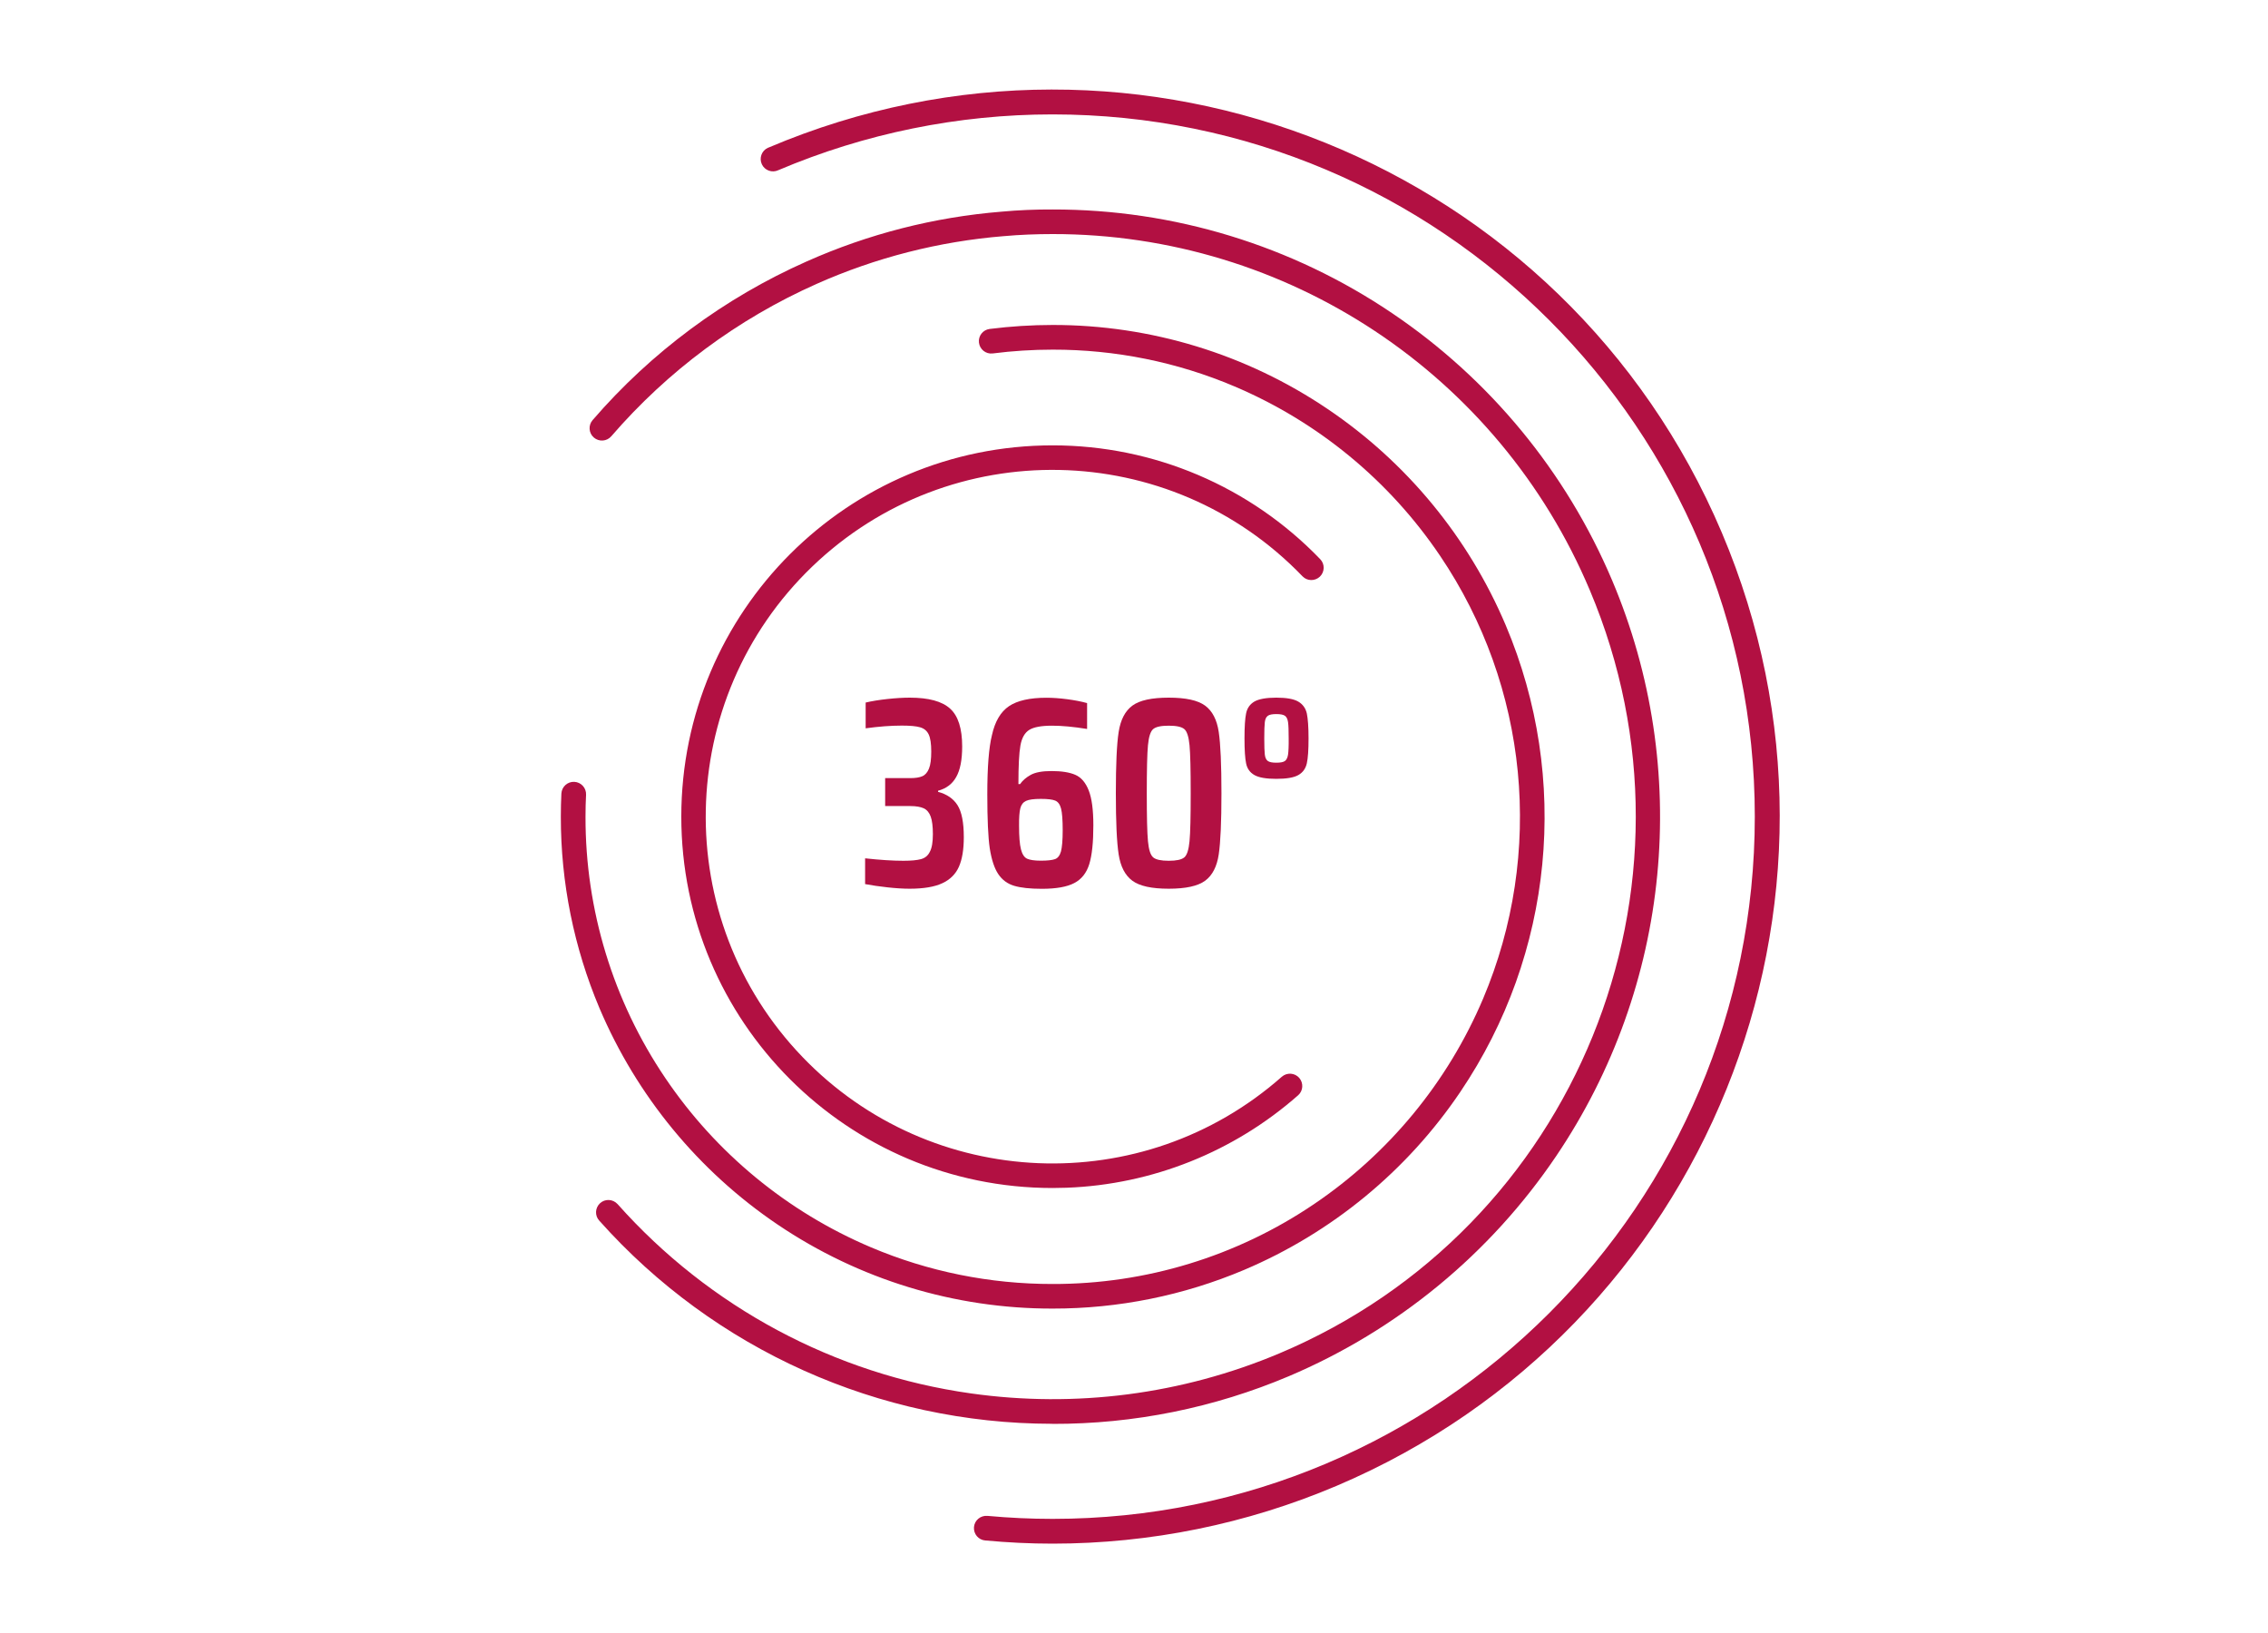
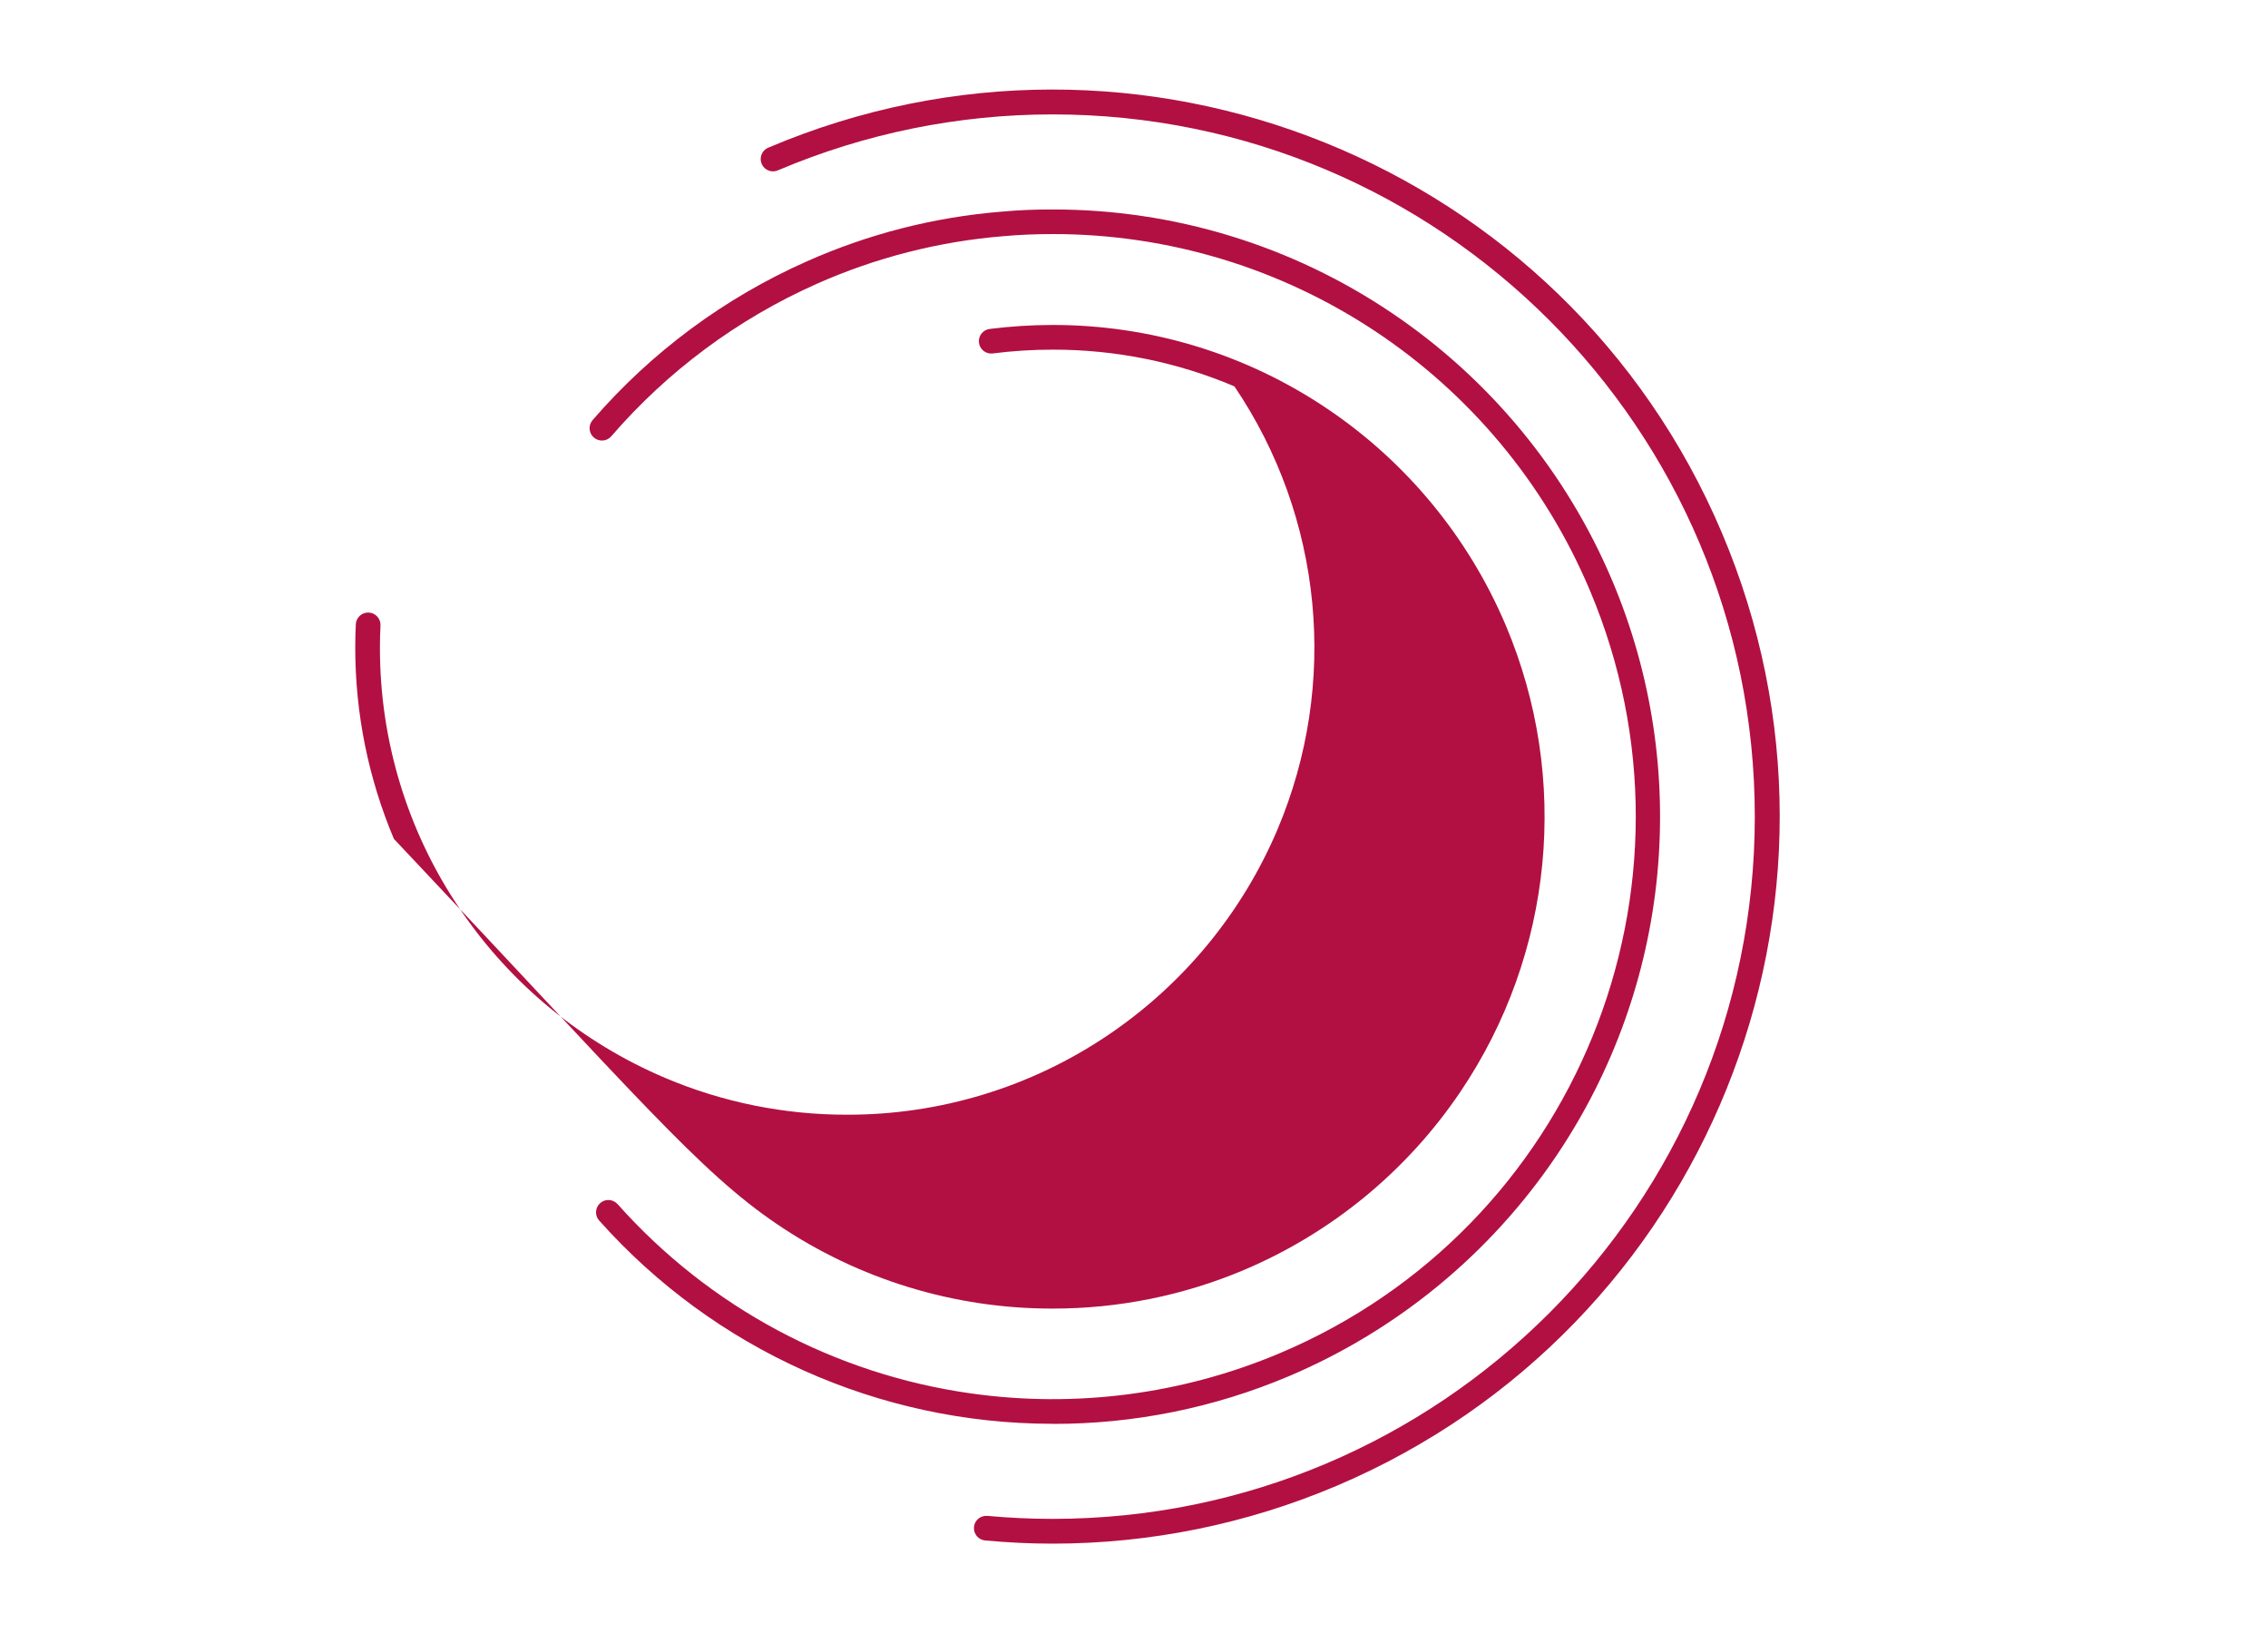
<svg xmlns="http://www.w3.org/2000/svg" version="1.1" id="Ebene_1" x="0px" y="0px" viewBox="0 0 250 180" style="enable-background:new 0 0 250 180;" xml:space="preserve">
  <style type="text/css">
	.st0{fill:#B21042;}
	.st1{fill:#F8AF00;}
	.st2{fill:#39A935;}
	.st3{fill:#E95A0C;}
	.st4{fill:#B01943;}
	.st5{fill:#FFFFFF;}
</style>
  <g>
    <path class="st0" d="M189.79,58.7C172.5,17.97,125.46-1.03,84.73,16.26c-0.03,0.01-0.07,0.03-0.1,0.04   c-0.68,0.32-0.97,1.13-0.65,1.81c0.32,0.68,1.13,0.97,1.81,0.65c9.56-4.06,19.84-6.15,30.23-6.15c42.75,0,77.41,34.65,77.41,77.4   s-34.65,77.41-77.4,77.41c-2.42,0-4.77-0.11-7.18-0.33c-0.01,0-0.01,0-0.02,0c-0.75-0.06-1.41,0.49-1.47,1.24   c-0.06,0.75,0.49,1.41,1.24,1.47c2.5,0.23,4.93,0.35,7.43,0.35c10.76,0,21.4-2.17,31.3-6.37   C188.07,146.47,207.08,99.44,189.79,58.7z" />
    <path class="st0" d="M116.03,156.95c8.95,0.02,17.81-1.77,26.05-5.26c11.95-5.07,22.18-13.49,29.45-24.25   c12.67-18.75,14.99-42.64,6.17-63.48c-5.06-11.95-13.49-22.18-24.25-29.44c-11.05-7.47-24.08-11.45-37.42-11.43   c-1.88-0.01-3.77,0.07-5.62,0.24c-7.43,0.6-14.71,2.46-21.52,5.5c-9.05,4.02-17.1,9.99-23.57,17.48c-0.49,0.57-0.43,1.43,0.14,1.92   s1.43,0.43,1.92-0.14C73.6,40.89,81.32,35.16,90,31.3c6.53-2.91,13.51-4.69,20.64-5.27h0.01c1.77-0.16,3.58-0.23,5.38-0.23   c25.84-0.02,49.18,15.45,59.22,39.27c13.78,32.68-1.55,70.34-34.23,84.11c-10.73,4.52-22.47,6.04-34,4.41   c-15.04-2.12-28.83-9.5-38.93-20.85c-0.01-0.01-0.02-0.02-0.03-0.03c-0.51-0.55-1.37-0.59-1.92-0.08   c-0.55,0.51-0.59,1.37-0.08,1.92c12.68,14.23,30.83,22.37,49.89,22.39L116.03,156.95z" />
-     <path class="st0" d="M85.72,134.98c8.95,6.05,19.51,9.28,30.31,9.26v0c7.25,0.01,14.43-1.44,21.1-4.26   c9.68-4.1,17.97-10.92,23.85-19.64c10.26-15.19,12.14-34.53,5-51.41c-4.1-9.68-10.92-17.97-19.64-23.85   c-8.95-6.05-19.5-9.27-30.3-9.26c-2.33,0-4.65,0.15-6.96,0.44c-0.74,0.1-1.26,0.77-1.17,1.51c0.09,0.75,0.77,1.28,1.51,1.19   c2.2-0.28,4.41-0.42,6.62-0.42c6.88-0.01,13.7,1.36,20.03,4.05c9.2,3.9,17.07,10.38,22.66,18.66c9.75,14.42,11.53,32.8,4.75,48.83   c-3.9,9.2-10.38,17.07-18.66,22.66c-8.5,5.75-18.53,8.81-28.79,8.79c-6.88,0.01-13.7-1.36-20.04-4.05   c-9.2-3.9-17.07-10.38-22.66-18.66c-5.75-8.5-8.81-18.53-8.79-28.79c0-0.87,0.02-1.66,0.06-2.42c0.04-0.75-0.54-1.39-1.29-1.43   c-0.75-0.04-1.39,0.54-1.43,1.29c-0.04,0.8-0.06,1.64-0.06,2.55c-0.01,7.25,1.44,14.43,4.26,21.11   C70.19,120.81,77.01,129.1,85.72,134.98z" />
-     <path class="st0" d="M145.49,63.56c0.54-0.52,0.56-1.38,0.04-1.92c-7.71-8.02-18.35-12.55-29.48-12.55   c-22.61-0.01-40.94,18.31-40.95,40.91c-0.01,22.61,18.31,40.94,40.91,40.95c0.52,0,1.05-0.01,1.57-0.03   c9.43-0.35,18.44-3.96,25.52-10.2c0.55-0.49,0.6-1.34,0.12-1.9c-0.49-0.57-1.35-0.63-1.92-0.14   c-15.35,13.55-38.65,12.59-52.84-2.17c-14.63-15.22-14.15-39.41,1.06-54.05c15.22-14.63,39.41-14.15,54.05,1.06   C144.08,64.06,144.94,64.08,145.49,63.56z" />
-     <path class="st0" d="M101.52,94.7c-0.44,0.12-1.09,0.18-1.94,0.18c-1.16,0-2.56-0.09-4.22-0.27v2.84c0.74,0.14,1.57,0.26,2.48,0.36   c0.92,0.1,1.73,0.15,2.42,0.15c1.54,0,2.74-0.2,3.6-0.6c0.87-0.4,1.48-1.01,1.84-1.82c0.36-0.82,0.54-1.9,0.54-3.26   c0-1.62-0.23-2.79-0.69-3.52c-0.46-0.73-1.18-1.22-2.15-1.48v-0.12c0.9-0.24,1.57-0.74,2-1.51c0.44-0.77,0.66-1.89,0.66-3.37   c0-1.97-0.44-3.37-1.33-4.17c-0.89-0.81-2.37-1.21-4.44-1.21c-0.74,0-1.57,0.05-2.48,0.15c-0.92,0.1-1.72,0.23-2.39,0.39v2.84   c1.46-0.2,2.78-0.3,3.98-0.3c0.92,0,1.6,0.06,2.03,0.19c0.44,0.13,0.75,0.39,0.94,0.79s0.28,1.03,0.28,1.88   c0,0.84-0.08,1.47-0.25,1.88c-0.17,0.42-0.41,0.7-0.73,0.84c-0.32,0.14-0.76,0.21-1.32,0.21h-2.78v3.08h2.78   c0.64,0,1.13,0.09,1.48,0.25c0.35,0.17,0.6,0.47,0.76,0.91c0.16,0.44,0.24,1.09,0.24,1.94c0,0.88-0.11,1.52-0.33,1.93   C102.29,94.32,101.96,94.58,101.52,94.7z" />
-     <path class="st0" d="M113.46,80.45c0.5-0.31,1.34-0.46,2.51-0.46c1.08,0,2.36,0.12,3.86,0.36V77.5c-0.64-0.18-1.38-0.32-2.21-0.43   c-0.84-0.11-1.6-0.16-2.27-0.16c-1.83,0-3.21,0.31-4.13,0.93c-0.92,0.62-1.55,1.69-1.88,3.2c-0.34,1.36-0.51,3.53-0.51,6.52   c0,2.73,0.09,4.72,0.27,5.95c0.2,1.26,0.51,2.2,0.94,2.84c0.43,0.64,1.01,1.07,1.75,1.29c0.74,0.22,1.75,0.33,3.05,0.33   c1.58,0,2.77-0.21,3.57-0.63c0.81-0.42,1.36-1.12,1.66-2.09c0.3-0.98,0.45-2.4,0.45-4.28c0-1.69-0.17-2.98-0.51-3.84   c-0.34-0.87-0.83-1.44-1.47-1.72c-0.64-0.28-1.52-0.42-2.63-0.42c-1.02,0-1.78,0.14-2.29,0.42c-0.51,0.28-0.9,0.62-1.18,1.02h-0.18   c0-1.99,0.07-3.41,0.22-4.25C112.63,81.33,112.96,80.76,113.46,80.45z M112.47,89.09c0.1-0.39,0.31-0.66,0.63-0.81   c0.32-0.15,0.86-0.22,1.62-0.22c0.76,0,1.29,0.06,1.6,0.19c0.31,0.13,0.52,0.42,0.64,0.88c0.12,0.46,0.18,1.26,0.18,2.39   c0,1.1-0.07,1.88-0.19,2.33c-0.13,0.46-0.35,0.74-0.66,0.85c-0.31,0.11-0.83,0.17-1.57,0.17c-0.7,0-1.2-0.08-1.51-0.22   c-0.31-0.15-0.53-0.49-0.67-1.03c-0.14-0.54-0.21-1.41-0.21-2.6C112.32,90.12,112.37,89.48,112.47,89.09z" />
-     <path class="st0" d="M132.84,77.78c-0.8-0.59-2.13-0.88-4.01-0.88c-1.88,0-3.21,0.29-4.01,0.88c-0.8,0.59-1.3,1.56-1.51,2.9   c-0.21,1.35-0.31,3.59-0.31,6.75s0.1,5.4,0.31,6.75c0.21,1.35,0.71,2.31,1.51,2.9c0.8,0.59,2.13,0.88,4.01,0.88   c1.87,0,3.21-0.29,4.01-0.88c0.8-0.59,1.3-1.56,1.5-2.9c0.2-1.35,0.3-3.59,0.3-6.75s-0.1-5.4-0.3-6.75   C134.14,79.34,133.64,78.37,132.84,77.78z M131.12,92.73c-0.09,0.94-0.28,1.53-0.58,1.78s-0.87,0.37-1.71,0.37   c-0.84,0-1.41-0.12-1.71-0.37s-0.49-0.84-0.58-1.78s-0.13-2.7-0.13-5.29s0.04-4.36,0.13-5.3c0.09-0.94,0.28-1.53,0.58-1.78   s0.87-0.37,1.71-0.37c0.84,0,1.41,0.12,1.71,0.37s0.49,0.84,0.58,1.78c0.09,0.94,0.13,2.7,0.13,5.3S131.21,91.79,131.12,92.73z" />
-     <path class="st0" d="M143.1,77.33c-0.5-0.29-1.31-0.43-2.42-0.43s-1.92,0.15-2.41,0.43c-0.49,0.29-0.79,0.72-0.91,1.29   c-0.12,0.57-0.18,1.49-0.18,2.77c0,1.28,0.06,2.2,0.18,2.77c0.12,0.57,0.42,0.99,0.91,1.27c0.49,0.28,1.29,0.42,2.41,0.42   c1.14,0,1.95-0.14,2.44-0.42c0.49-0.28,0.8-0.71,0.93-1.29c0.13-0.58,0.19-1.5,0.19-2.75c0-1.26-0.07-2.17-0.19-2.75   C143.92,78.06,143.6,77.62,143.1,77.33z M141.98,83.18c-0.05,0.34-0.17,0.57-0.34,0.7c-0.18,0.13-0.5,0.19-0.96,0.19   c-0.44,0-0.75-0.06-0.93-0.19c-0.18-0.13-0.29-0.36-0.33-0.7c-0.04-0.34-0.06-0.94-0.06-1.79c0-0.86,0.02-1.46,0.06-1.79   c0.04-0.34,0.15-0.57,0.33-0.7c0.18-0.13,0.49-0.19,0.93-0.19c0.46,0,0.78,0.06,0.96,0.19c0.18,0.13,0.29,0.36,0.34,0.7   c0.05,0.34,0.07,0.94,0.07,1.79C142.06,82.25,142.03,82.84,141.98,83.18z" />
+     <path class="st0" d="M85.72,134.98c8.95,6.05,19.51,9.28,30.31,9.26v0c7.25,0.01,14.43-1.44,21.1-4.26   c9.68-4.1,17.97-10.92,23.85-19.64c10.26-15.19,12.14-34.53,5-51.41c-4.1-9.68-10.92-17.97-19.64-23.85   c-8.95-6.05-19.5-9.27-30.3-9.26c-2.33,0-4.65,0.15-6.96,0.44c-0.74,0.1-1.26,0.77-1.17,1.51c0.09,0.75,0.77,1.28,1.51,1.19   c2.2-0.28,4.41-0.42,6.62-0.42c6.88-0.01,13.7,1.36,20.03,4.05c9.75,14.42,11.53,32.8,4.75,48.83   c-3.9,9.2-10.38,17.07-18.66,22.66c-8.5,5.75-18.53,8.81-28.79,8.79c-6.88,0.01-13.7-1.36-20.04-4.05   c-9.2-3.9-17.07-10.38-22.66-18.66c-5.75-8.5-8.81-18.53-8.79-28.79c0-0.87,0.02-1.66,0.06-2.42c0.04-0.75-0.54-1.39-1.29-1.43   c-0.75-0.04-1.39,0.54-1.43,1.29c-0.04,0.8-0.06,1.64-0.06,2.55c-0.01,7.25,1.44,14.43,4.26,21.11   C70.19,120.81,77.01,129.1,85.72,134.98z" />
  </g>
</svg>